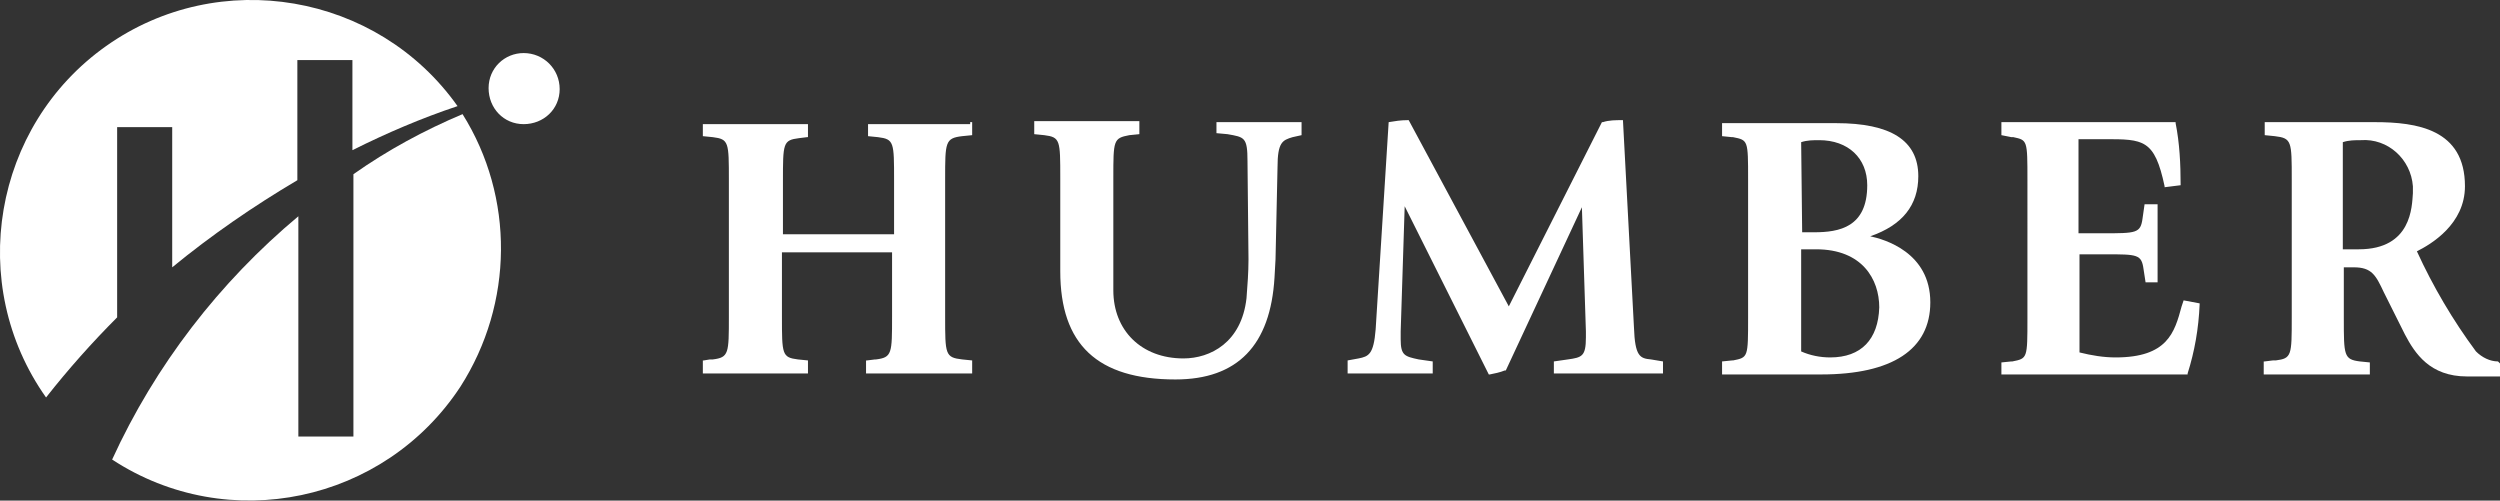
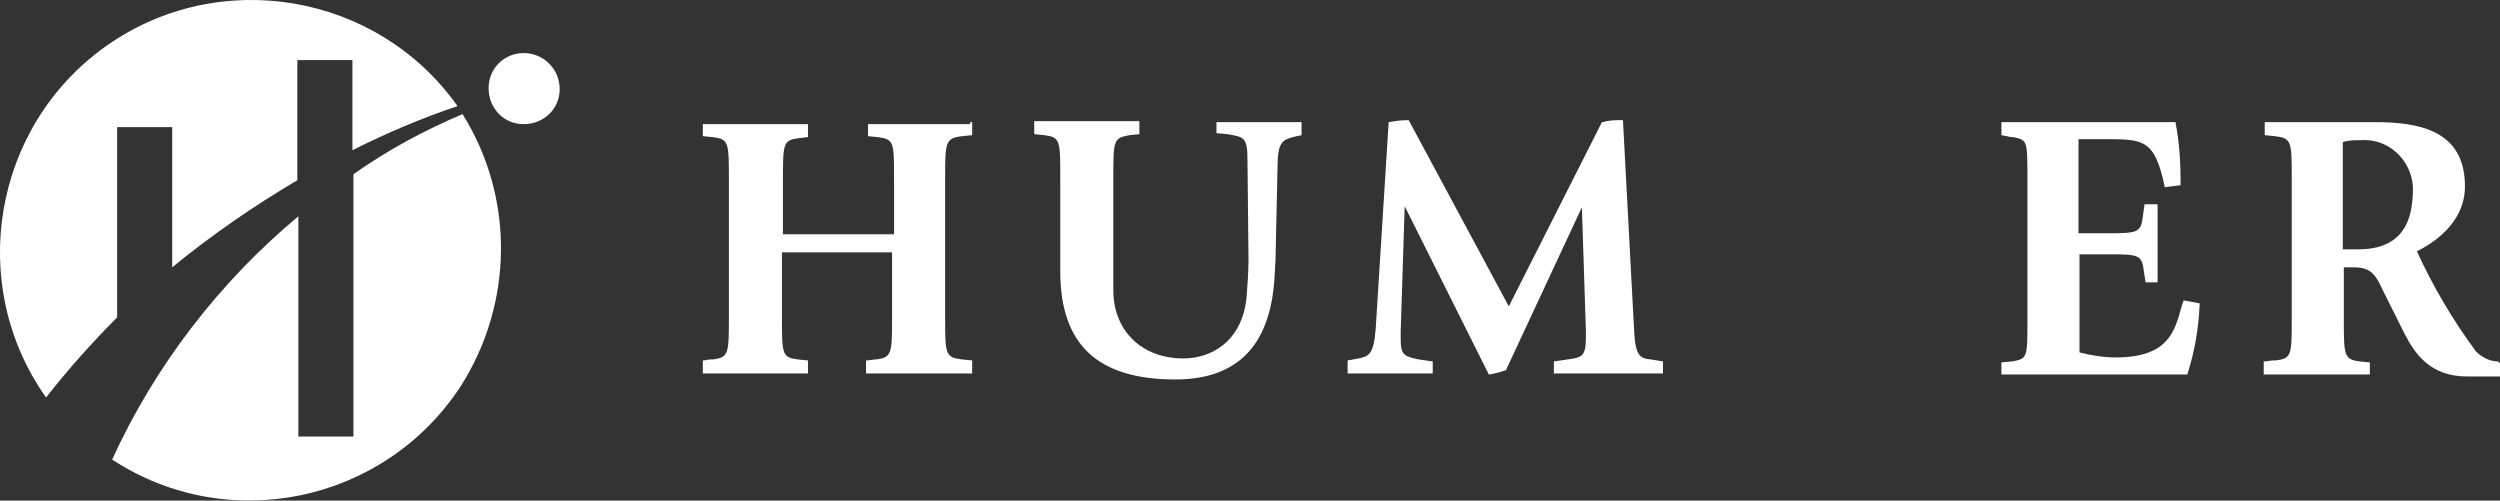
<svg xmlns="http://www.w3.org/2000/svg" version="1.1" id="LOGO" x="0px" y="0px" viewBox="0 0 249.7 50" style="enable-background:new 0 0 249.7 50;" xml:space="preserve">
  <rect x="0" y="0" width="249.7" height="50" fill="#333333" stroke="none" />
  <style type="text/css">
	.st0{fill:#FFFFFF;}
</style>
  <path class="st0" d="M96.9,12.2h0.2v1.3l-1,0.1c-1.7,0.2-1.7,0.6-1.7,4.3v13.7c0,3.8,0,4.1,1.7,4.3l1,0.1v1.3H86.5v-1.3h0.1l0.8-0.1  h0.1c1.6-0.2,1.6-0.6,1.6-4.3v-6.4H78.1v6.4c0,3.8,0,4.1,1.6,4.3l1,0.1v1.3H70.2v-1.3h0.1l0.6-0.1h0.3c1.6-0.2,1.6-0.6,1.6-4.3V18  c0-3.8,0-4.1-1.6-4.3l-1-0.1v-1.2h10.5v1.3h-0.1l-0.8,0.1h0c-1.6,0.2-1.6,0.5-1.6,4.3v5.3h11.1V18c0-3.8,0-4.1-1.6-4.3l-1-0.1v-1.2  H96.9z" />
  <path class="st0" d="M138.7,12.2c0.6-0.1,1.2-0.2,1.9-0.2h0.1l10,18.6l0,0l9.3-18.4h0.1c0.6-0.2,1.3-0.2,1.9-0.2h0.1l1.1,20.7  c0.1,2.9,0.6,3.1,1.7,3.2l1.2,0.2v1.2h-10.9v-1.2l1.4-0.2c1.4-0.2,1.8-0.3,1.8-2.2v-0.6L158,20.7l0,0L150.4,37h-0.1  c-0.5,0.2-1,0.3-1.5,0.4h-0.1l-8.4-16.8l-0.4,12.5v0.8c0,1.6,0.4,1.7,1.8,2l1.4,0.2v1.2h-8.5v-1.3l1.1-0.2c1-0.2,1.5-0.4,1.7-2.9  L138.7,12.2L138.7,12.2z" />
  <path class="st0" d="M217.2,12.2h0.1v0.1c0.4,2,0.5,4.1,0.5,6.1v0.1l-1.6,0.2v-0.1c-1-4.7-2.1-4.7-6-4.7h-2.6v9.4h2.4  c3.4,0,3.8,0,4-1.5c0,0,0.2-1.4,0.2-1.4h1.3v7.8h-1.2l-0.2-1.3c-0.2-1.5-0.6-1.5-3.8-1.5h-2.6v9.8l0,0c1.2,0.3,2.4,0.5,3.6,0.5  c5.2,0,5.9-2.5,6.6-5.1l0.2-0.6l1.6,0.3v0.1c-0.1,2.4-0.5,4.7-1.2,6.9v0.1h-18.6v-1.2l1-0.1h0.1c1.5-0.3,1.5-0.3,1.5-4.3V18  c0-4,0-4-1.4-4.3h-0.2l-1-0.2v-1.3H217.2z" />
  <path class="st0" d="M121.4,12.2h8.6c0,0,0,1.2,0,1.3l-0.9,0.2c-1,0.3-1.5,0.5-1.5,3l-0.2,9.2l-0.1,1.8c-0.4,6.8-3.7,10.2-9.9,10.2  c-7.8,0-11.5-3.5-11.5-10.8v-9.3c0-3.8,0-4.1-1.6-4.3l-1-0.1v-1.3h10.5v1.3l-1,0.1c-1.6,0.3-1.6,0.5-1.6,4.3v11.2c0,4,2.8,6.8,7,6.8  c2.7,0,5.8-1.6,6.3-6c0.1-1.3,0.2-2.6,0.2-3.9l-0.1-9.8c0-2.4-0.3-2.4-2-2.7l-1.1-0.1V12.2z" />
-   <path class="st0" d="M186.8,23.6L186.8,23.6L186.8,23.6c3.2-1.1,4.8-3.1,4.8-6c0-3.6-2.8-5.3-8.2-5.3H172v1.3l1,0.1h0.1  c1.5,0.3,1.5,0.3,1.5,4.2v13.8c0,4,0,4-1.5,4.3H173l-1,0.1v1.3h9.9c7.1,0,10.9-2.5,10.9-7.2C192.8,25.2,188.2,23.9,186.8,23.6z   M179.9,14.2L179.9,14.2c0.6-0.2,1.2-0.2,1.8-0.2c2.9,0,4.8,1.8,4.8,4.5c0,4.2-2.8,4.7-5.3,4.7h-1.2L179.9,14.2z M182.8,35.7  c-1,0-2-0.2-2.9-0.6l0,0V24.9h1.5c4.6,0,6.3,3,6.3,5.8C187.6,33.9,185.9,35.7,182.8,35.7L182.8,35.7z" />
  <path class="st0" d="M249.5,36.1c-0.8,0-1.6-0.4-2.2-1c-2.3-3.1-4.3-6.5-5.9-10l0,0l0,0c1.4-0.7,4.8-2.7,4.8-6.5  c0-5.7-4.8-6.4-9-6.4h-11v1.3l1,0.1c1.7,0.2,1.7,0.5,1.7,4.3v13.8c0,3.8,0,4.1-1.6,4.3H227l-0.8,0.1h-0.1v1.3h10.6v-1.2l-1-0.1  c-1.6-0.2-1.6-0.6-1.6-4.3v-5.1h1c1.8,0,2.2,0.8,3,2.5l0.7,1.4l1.4,2.8c1,1.9,2.5,4.2,6.2,4.2h3.3v-1.3L249.5,36.1z M235.6,24.9H234  V14.2l0,0c0.6-0.2,1.2-0.2,1.8-0.2c2.7-0.2,5,1.9,5.2,4.6c0,0.2,0,0.4,0,0.7C240.9,20.6,240.9,24.9,235.6,24.9z" />
  <path class="st0" d="M55.9,8.9c0,2-1.6,3.5-3.6,3.5c-2,0-3.5-1.6-3.5-3.6c0-2,1.6-3.5,3.5-3.5C54.3,5.3,55.9,6.9,55.9,8.9z" />
  <path class="st0" d="M11.7,31.7v-19h5.5v14c3.9-3.2,8.1-6.1,12.5-8.7v-12h5.5v9c3.4-1.7,6.9-3.2,10.5-4.4c-8-11.3-23.8-14-35.1-6  s-14,23.8-6,35.1C6.8,36.9,9.2,34.2,11.7,31.7z" />
  <path class="st0" d="M46.2,11.4c-3.8,1.6-7.5,3.6-10.9,6v26.2h-5.5v-22c-7.9,6.6-14.3,14.9-18.6,24.3c11.6,7.6,27.2,4.3,34.8-7.3  C51.3,30.3,51.4,19.7,46.2,11.4z" />
</svg>